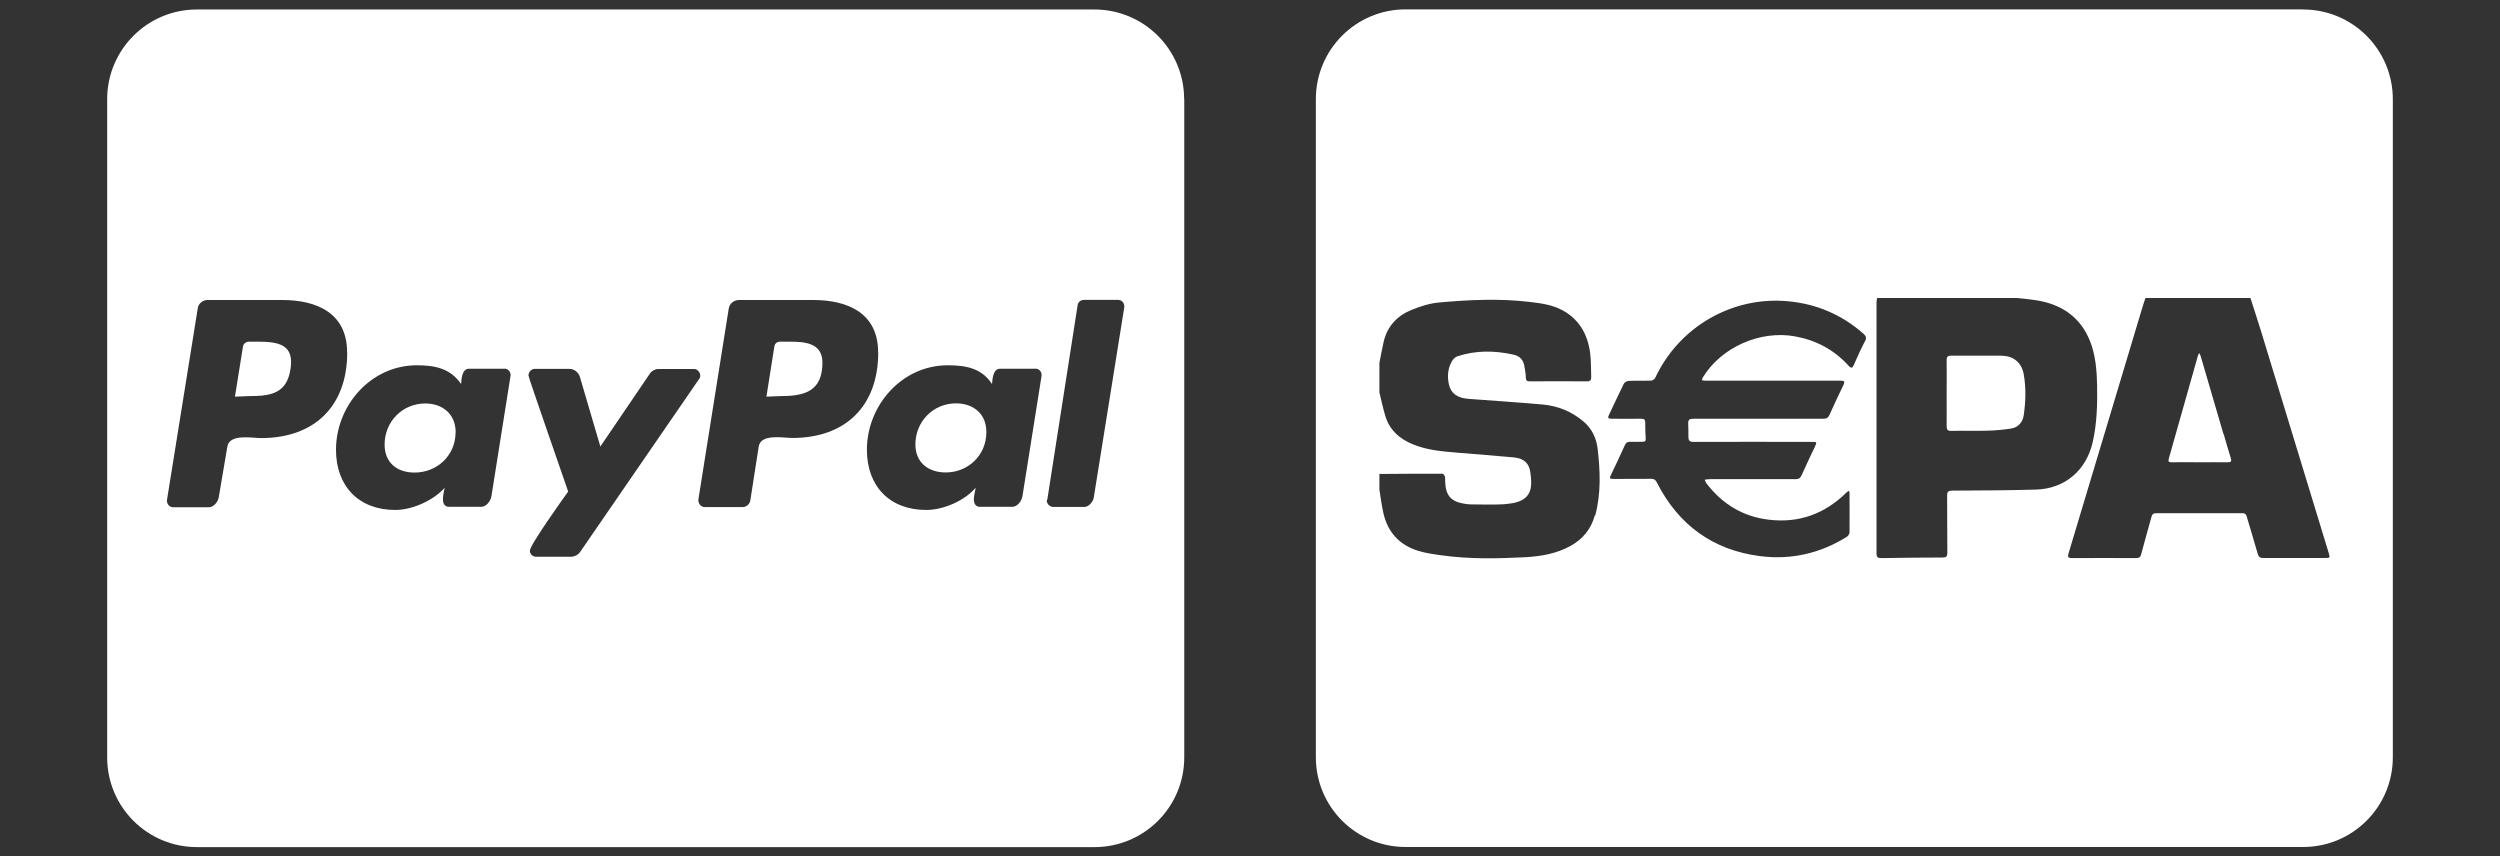
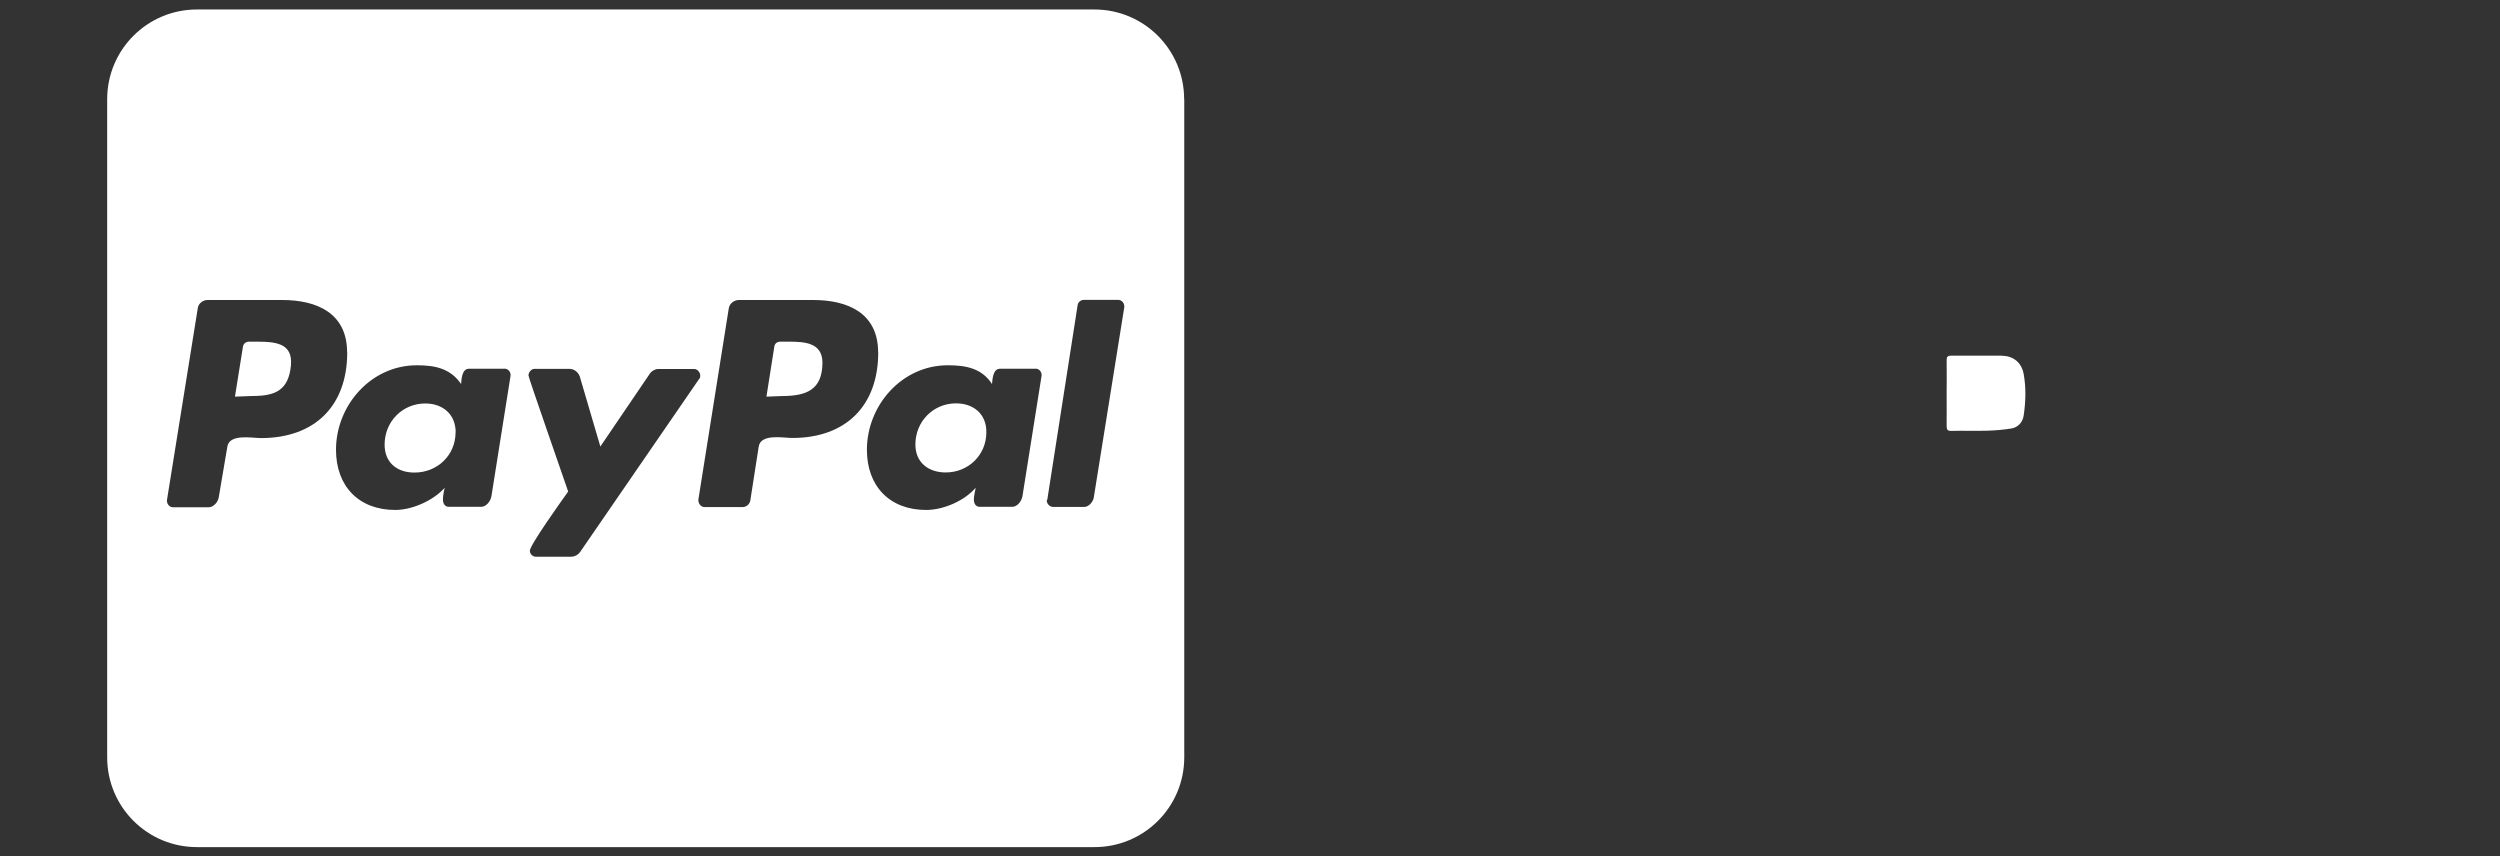
<svg xmlns="http://www.w3.org/2000/svg" id="Ebene_1" viewBox="0 0 216 74">
  <rect x="0" y="0" width="216" height="74" fill="#333333" stroke="none" />
  <defs>
    <style>.cls-1{fill:#fff;stroke-width:0px;}</style>
  </defs>
  <path class="cls-1" d="m39.36,37.36c0,1.97-1.57,3.47-3.55,3.47-1.49,0-2.58-.84-2.58-2.42,0-1.97,1.53-3.55,3.51-3.55,1.5,0,2.63.92,2.63,2.5Zm-17.09-7.84h-.76c-.24,0-.48.16-.52.44l-.69,4.31,1.32-.05c1.78,0,3.15-.24,3.47-2.29.37-2.16-1-2.41-2.83-2.41Zm45.88,0h-.73c-.29,0-.48.16-.52.44l-.68,4.31,1.29-.05c2.1,0,3.55-.48,3.55-2.91-.02-1.71-1.55-1.79-2.92-1.79h0Zm34.17-20.95v56.87c0,4.28-3.47,7.75-7.75,7.75H17.01c-4.28,0-7.75-3.47-7.75-7.75V8.57c0-4.28,3.47-7.75,7.75-7.75h77.55c4.28,0,7.75,3.47,7.75,7.75ZM29.99,30.44c0-3.39-2.62-4.52-5.61-4.52h-6.46c-.4,0-.81.32-.84.76l-2.65,16.5c-.05.32.19.65.52.65h3.07c.44,0,.84-.47.89-.92l.73-4.3c.16-1.16,2.13-.76,2.91-.76,4.62,0,7.45-2.75,7.45-7.4h0Zm13.6,1.42h-3.07c-.61,0-.65.89-.68,1.32-.94-1.37-2.29-1.62-3.83-1.62-3.96,0-6.98,3.47-6.98,7.3,0,3.15,1.97,5.2,5.12,5.2,1.45,0,3.26-.79,4.28-1.92-.08.24-.16.76-.16,1,0,.37.16.65.52.65h2.78c.44,0,.81-.47.89-.92l1.65-10.39c.05-.31-.19-.63-.52-.63h0Zm6.54,15.82l10.29-14.96c.08-.08.08-.16.08-.27,0-.27-.24-.57-.52-.57h-3.1c-.27,0-.57.16-.73.4l-4.28,6.3-1.78-6.06c-.13-.36-.48-.65-.89-.65h-3.02c-.27,0-.52.29-.52.57,0,.19,3.15,9.18,3.43,10.03-.44.61-3.31,4.62-3.31,5.11,0,.29.24.52.52.52h3.1c.29-.02.57-.18.73-.42h0Zm25.74-17.24c0-3.39-2.62-4.52-5.61-4.52h-6.41c-.44,0-.84.32-.89.76l-2.62,16.48c-.03.32.21.65.52.65h3.31c.32,0,.57-.24.65-.52l.73-4.69c.16-1.16,2.13-.76,2.91-.76,4.59,0,7.42-2.75,7.42-7.4h0Zm13.6,1.42h-3.07c-.61,0-.65.89-.69,1.32-.89-1.37-2.26-1.62-3.83-1.62-3.96,0-6.98,3.47-6.98,7.3,0,3.15,1.97,5.2,5.12,5.2,1.5,0,3.31-.79,4.28-1.92-.05.24-.16.76-.16,1,0,.37.16.65.52.65h2.79c.44,0,.81-.47.89-.92l1.65-10.39c.05-.31-.19-.63-.52-.63h0Zm7.67-5.38c0-.32-.24-.57-.52-.57h-2.99c-.24,0-.48.19-.52.44l-2.62,16.8-.05.08c0,.29.24.57.57.57h2.67c.4,0,.81-.47.84-.92l2.62-16.35v-.05h0Zm-14.54,8.37c-1.97,0-3.51,1.57-3.51,3.55,0,1.57,1.13,2.42,2.62,2.42,1.94,0,3.51-1.49,3.51-3.47.02-1.58-1.11-2.5-2.62-2.5Z" />
  <path class="cls-1" d="m172.96,30.73c-1.46,0-2.91,0-4.37,0-.32,0-.41.1-.4.41.02.95,0,1.89,0,2.84s.01,1.86,0,2.8c0,.34.06.46.43.45,1.04-.03,2.08.01,3.13-.02.66-.02,1.33-.08,1.99-.18.62-.1,1.02-.53,1.11-1.15.17-1.18.21-2.36,0-3.54-.17-.99-.88-1.6-1.89-1.6Z" />
-   <path class="cls-1" d="m192.1,37.48c-.65-2.24-1.31-4.47-1.96-6.71-.03-.1-.09-.18-.13-.27-.04.09-.1.17-.12.27-.84,2.94-1.67,5.89-2.5,8.83-.07.26-.04.35.25.34.8-.02,1.6,0,2.41,0,.8,0,1.6-.01,2.41,0,.3,0,.37-.07.28-.36-.22-.7-.42-1.4-.62-2.1Z" />
-   <path class="cls-1" d="m198.99.81h-77.55c-4.28,0-7.75,3.47-7.75,7.75v56.87c0,4.28,3.47,7.75,7.75,7.75h77.55c4.28,0,7.75-3.47,7.75-7.75V8.57c0-4.28-3.47-7.75-7.75-7.75Zm-61.2,43.72c-.32,1.19-1.04,2.05-2.1,2.64-1.2.66-2.51.89-3.85.97-2.46.13-4.92.18-7.36-.17-.65-.09-1.3-.18-1.92-.37-1.65-.5-2.67-1.62-3.04-3.29-.15-.66-.23-1.33-.34-2v-1.36c1.82-.01,3.63-.03,5.45-.02.07,0,.18.15.21.25.04.12.01.26.02.4.04,1.26.51,1.78,1.76,1.96.16.02.32.04.48.04.92,0,1.85.04,2.76-.01.56-.04,1.18-.11,1.65-.37.91-.51.83-1.45.72-2.32-.1-.86-.55-1.27-1.42-1.36-1.63-.15-3.27-.27-4.91-.41-1.29-.11-2.58-.21-3.8-.71-1.19-.48-2.07-1.26-2.43-2.53-.19-.65-.33-1.31-.49-1.96v-2.56c.12-.61.23-1.22.37-1.83.31-1.32,1.15-2.23,2.37-2.73.78-.32,1.62-.59,2.46-.66,2.57-.23,5.15-.35,7.73-.05,1.01.12,2.01.24,2.93.75,1.45.81,2.15,2.11,2.35,3.7.09.67.06,1.35.09,2.03.01.27-.08.4-.39.39-1.63-.02-3.26-.01-4.89,0-.27,0-.37-.06-.37-.35,0-.33-.08-.66-.13-.99-.09-.54-.42-.86-.94-.97-1.62-.36-3.24-.38-4.83.14-.19.06-.39.25-.49.44-.36.63-.41,1.33-.25,2.01.18.79.76,1.16,1.67,1.23,2.15.16,4.29.3,6.44.49,1.32.12,2.52.62,3.53,1.48.69.59,1.09,1.4,1.2,2.3.23,1.94.31,3.88-.2,5.8Zm23.35-15.06c-.35.66-.66,1.34-.95,2.02-.14.32-.22.38-.49.09-1.25-1.37-2.79-2.19-4.62-2.52-3-.54-6.35.93-7.95,3.54-.04.07-.06.16-.09.25.1.01.21.04.31.04,2.26,0,4.52,0,6.78,0,1.63,0,3.26,0,4.89,0,.33,0,.4.07.25.38-.41.85-.82,1.71-1.2,2.57-.12.26-.26.34-.54.34-1.87-.01-3.74,0-5.62,0-1.87,0-3.74,0-5.62,0-.31,0-.44.08-.43.4.02.39.02.77.02,1.16,0,.33.11.45.47.44,3.38-.02,6.77,0,10.15,0,.5,0,.5,0,.29.45-.38.81-.77,1.61-1.13,2.43-.12.26-.26.35-.54.34-2.49-.01-4.97,0-7.46,0-.13,0-.25.04-.38.05.06.11.1.24.18.34,1.36,1.76,3.12,2.84,5.35,3.11,2.63.32,4.87-.51,6.74-2.36.06-.06.14-.09.21-.14.01.08.04.15.04.23,0,1.12.01,2.24,0,3.36,0,.14-.12.32-.25.4-2.29,1.43-4.81,2-7.48,1.66-4.1-.53-7.06-2.71-8.92-6.37-.11-.22-.23-.31-.48-.31-1.1.01-2.19,0-3.29.01-.31,0-.33-.08-.2-.33.41-.85.81-1.71,1.2-2.57.1-.23.23-.32.48-.31.35.02.7,0,1.04,0,.22,0,.3-.05.29-.29-.03-.45-.05-.91-.04-1.36,0-.27-.09-.34-.35-.34-.86.01-1.71,0-2.57,0-.3,0-.34-.08-.21-.34.43-.89.83-1.79,1.27-2.67.06-.13.27-.25.42-.26.64-.03,1.28,0,1.92-.02.13,0,.32-.12.38-.24,2.06-4.41,6.66-7.08,11.5-6.62,2.45.23,4.62,1.16,6.48,2.79.23.2.31.36.15.66Zm7.54,12.92c-.35,0-.45.09-.45.44.02,1.64,0,3.28.02,4.92,0,.34-.1.42-.43.42-1.75,0-3.5.02-5.25.05-.32,0-.44-.06-.44-.41,0-7.22,0-14.45,0-21.67,0-.13.03-.26.05-.39h12.12c.52.06,1.03.1,1.55.18,2.23.33,3.9,1.44,4.74,3.57.47,1.2.57,2.49.6,3.77.03,1.65-.01,3.3-.38,4.93-.55,2.43-2.4,4.03-4.9,4.1-2.4.07-4.81.08-7.22.09Zm32.16,5.82c-1.77,0-3.53,0-5.3,0-.28,0-.39-.09-.47-.35-.3-1.08-.64-2.14-.95-3.22-.06-.22-.15-.3-.38-.3-2.49,0-4.97,0-7.46,0-.26,0-.34.12-.4.34-.29,1.07-.6,2.13-.88,3.2-.07.28-.2.34-.47.34-1.83-.01-3.66-.01-5.5,0-.34,0-.4-.08-.31-.4,1.29-4.27,2.57-8.54,3.85-12.82.85-2.84,1.7-5.69,2.56-8.53.07-.24.16-.48.24-.72h9.07c.3.95.62,1.9.91,2.85,1.95,6.38,3.9,12.76,5.84,19.14.14.47.14.47-.35.47Z" />
</svg>